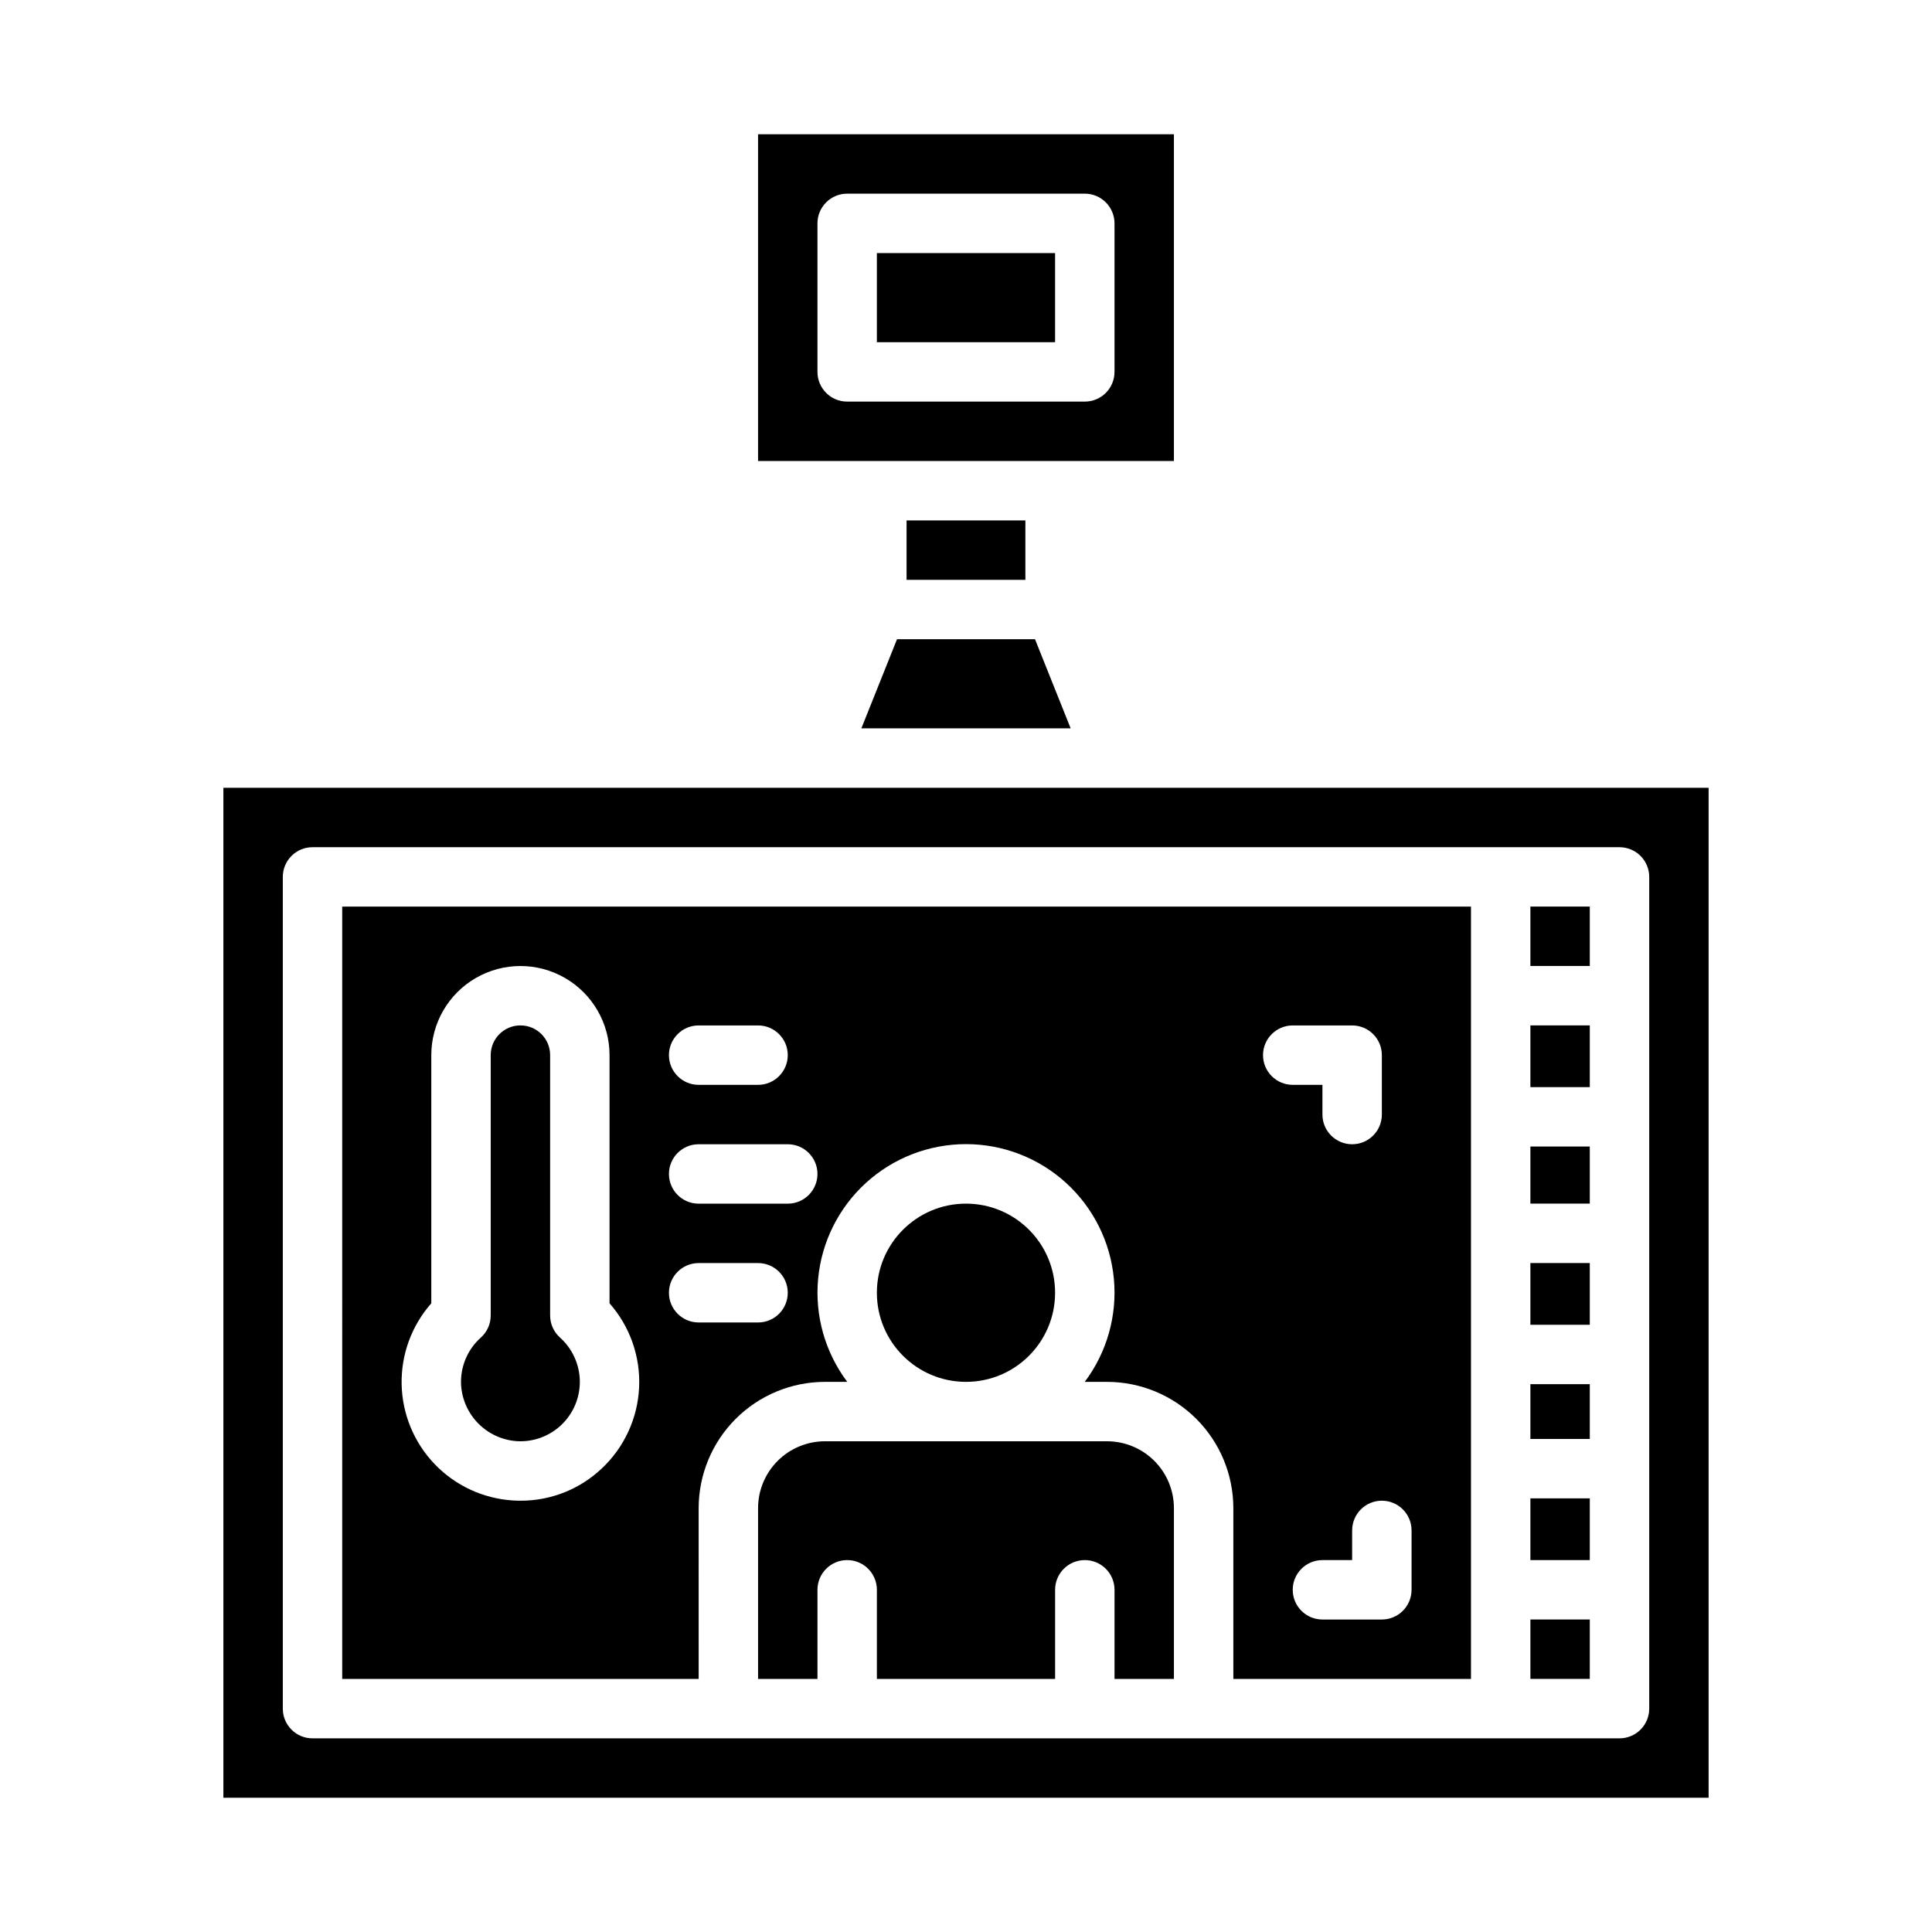
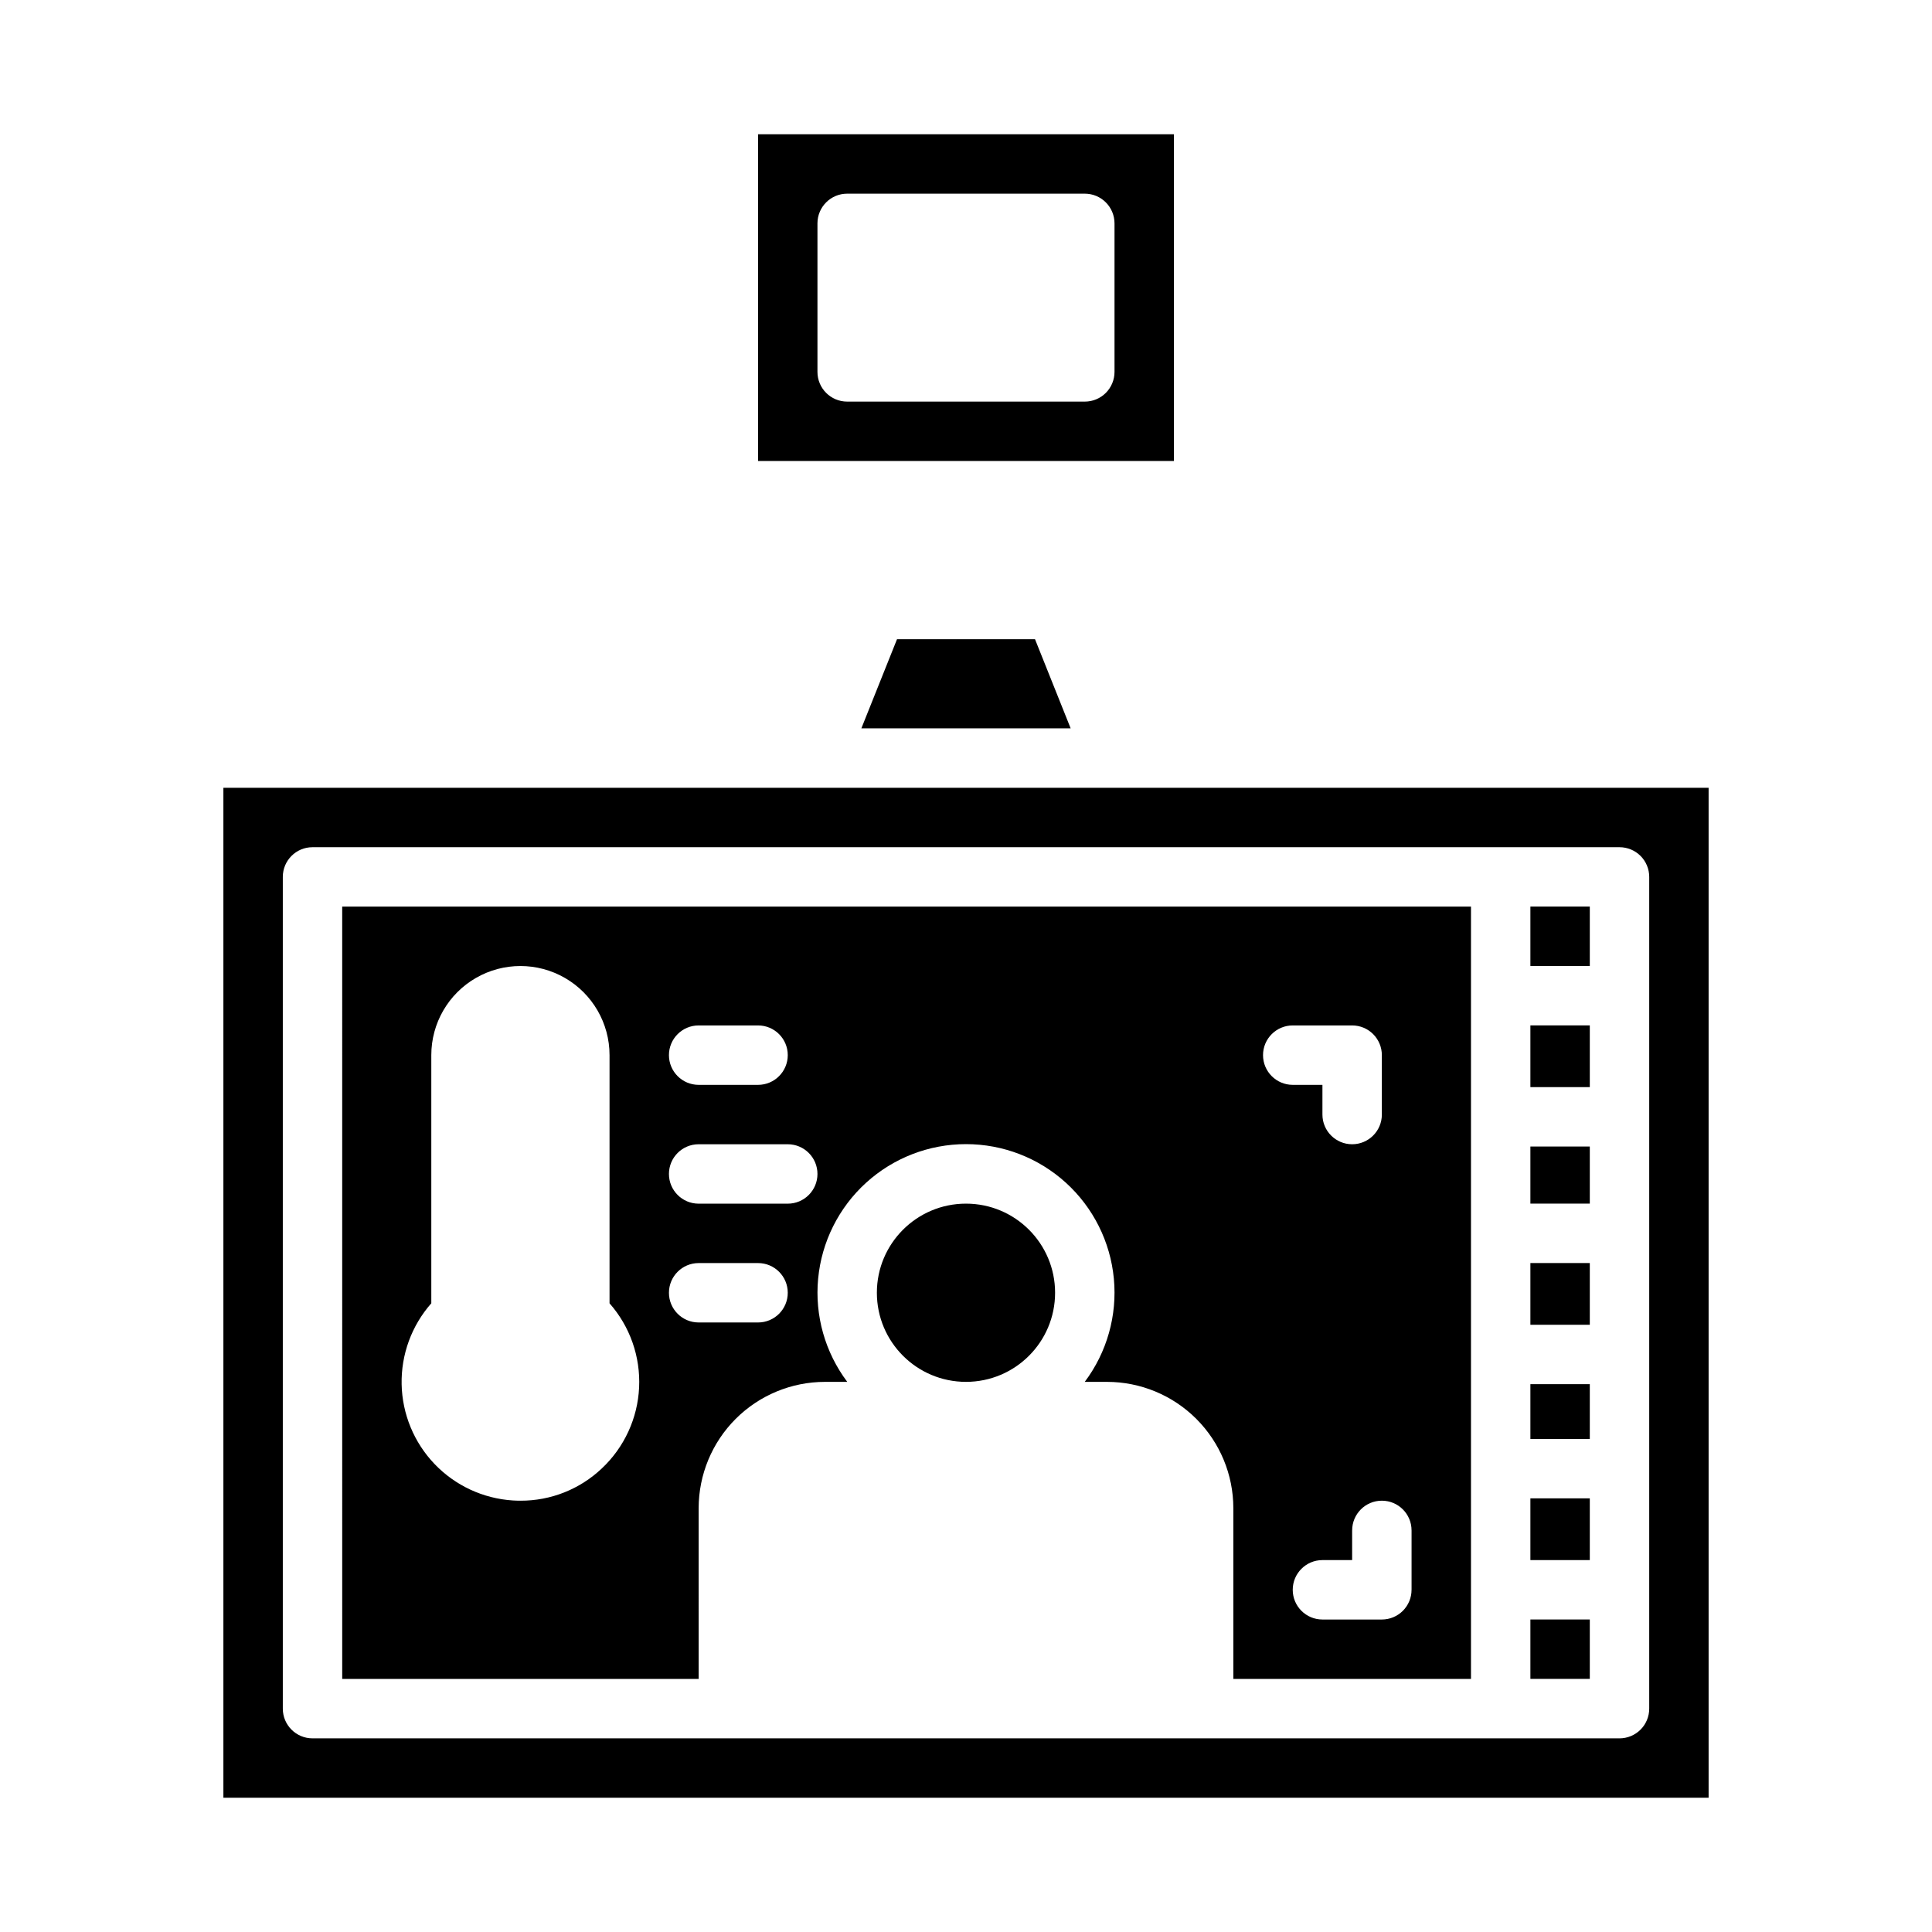
<svg xmlns="http://www.w3.org/2000/svg" fill="#000000" width="800px" height="800px" version="1.1" viewBox="144 144 512 512">
  <g>
    <path d="m423.61 486.59c0 13.043-10.57 23.617-23.613 23.617s-23.617-10.574-23.617-23.617c0-13.043 10.574-23.613 23.617-23.613s23.613 10.57 23.613 23.613" />
-     <path d="m437.39 525.95h-74.785c-4.695 0.008-9.195 1.875-12.516 5.195-3.32 3.32-5.191 7.824-5.195 12.52v45.266h15.742v-23.617c0-4.348 3.527-7.875 7.875-7.875 4.348 0 7.871 3.527 7.871 7.875v23.617h47.23v-23.617c0-4.348 3.527-7.875 7.875-7.875 4.348 0 7.871 3.527 7.871 7.875v23.617h15.742v-45.266c-0.004-4.695-1.871-9.199-5.191-12.52-3.32-3.32-7.824-5.188-12.52-5.195z" />
    <path d="m234.69 588.93h94.465l-0.004-45.262c0.012-8.871 3.539-17.375 9.812-23.648 6.269-6.269 14.773-9.801 23.645-9.809h5.926c-5.887-7.836-8.641-17.582-7.719-27.34 0.918-9.754 5.445-18.816 12.691-25.414 7.25-6.598 16.695-10.25 26.496-10.25 9.797 0 19.246 3.652 26.492 10.25 7.246 6.598 11.773 15.66 12.691 25.414 0.922 9.758-1.832 19.504-7.719 27.34h5.926c8.871 0.008 17.375 3.539 23.645 9.809 6.273 6.273 9.801 14.777 9.812 23.648v45.266h62.977v-204.68h-299.14zm283.39-39.359v15.742l-0.004 0.004c0 2.086-0.828 4.09-2.305 5.566-1.477 1.477-3.481 2.305-5.566 2.305h-15.746c-4.348 0-7.871-3.523-7.871-7.871s3.523-7.875 7.871-7.875h7.871v-7.871h0.004c0-4.348 3.523-7.871 7.871-7.871 4.348 0 7.871 3.523 7.871 7.871zm-31.492-133.82h15.746c2.086 0 4.09 0.828 5.566 2.305 1.477 1.477 2.305 3.481 2.305 5.566v15.746c0 4.348-3.523 7.871-7.871 7.871-4.348 0-7.875-3.523-7.875-7.871v-7.871h-7.871c-4.348 0-7.871-3.527-7.871-7.875 0-4.348 3.523-7.871 7.871-7.871zm-157.44 0h15.746c4.348 0 7.871 3.523 7.871 7.871 0 4.348-3.523 7.875-7.871 7.875h-15.746c-4.348 0-7.871-3.527-7.871-7.875 0-4.348 3.523-7.871 7.871-7.871zm0 31.488h23.617c4.348 0 7.871 3.523 7.871 7.871 0 4.348-3.523 7.875-7.871 7.875h-23.617c-4.348 0-7.871-3.527-7.871-7.875 0-4.348 3.523-7.871 7.871-7.871zm0 31.488h15.746c4.348 0 7.871 3.523 7.871 7.871s-3.523 7.871-7.871 7.871h-15.746c-4.348 0-7.871-3.523-7.871-7.871s3.523-7.871 7.871-7.871zm-70.848 10.66v-65.766c0-8.438 4.504-16.23 11.809-20.449 7.309-4.219 16.309-4.219 23.617 0 7.305 4.219 11.809 12.012 11.809 20.449v65.773c5.41 6.133 8.219 14.129 7.836 22.301-0.383 8.168-3.93 15.867-9.891 21.465-5.812 5.508-13.523 8.566-21.527 8.543-0.672 0-1.348-0.02-2.023-0.062h-0.004c-7.879-0.5-15.281-3.938-20.742-9.641-5.461-5.699-8.582-13.242-8.746-21.133-0.164-7.894 2.644-15.559 7.863-21.48z" />
-     <path d="m280.9 525.92c4.383 0.285 8.688-1.277 11.871-4.309 3.184-3.027 4.953-7.25 4.887-11.645-0.07-4.394-1.973-8.562-5.246-11.492-1.668-1.492-2.621-3.625-2.621-5.863v-68.996c0-4.348-3.523-7.871-7.871-7.871s-7.875 3.523-7.875 7.871v68.996c0 2.238-0.953 4.371-2.621 5.863-3.582 3.195-5.504 7.852-5.227 12.641 0.254 3.828 1.883 7.434 4.582 10.152 2.703 2.719 6.297 4.371 10.121 4.652z" />
-     <path d="m384.25 281.92h31.488v15.742h-31.488z" />
    <path d="m549.57 573.18h15.742v15.742h-15.742z" />
    <path d="m455.1 179.58h-110.21v86.594h110.21zm-15.742 62.977c0 2.086-0.832 4.09-2.305 5.566-1.477 1.477-3.481 2.305-5.566 2.305h-62.977c-4.348 0-7.875-3.523-7.875-7.871v-39.359c0-4.348 3.527-7.875 7.875-7.875h62.977c2.086 0 4.09 0.832 5.566 2.309 1.473 1.477 2.305 3.477 2.305 5.566z" />
    <path d="m372.27 337.02h55.465l-9.445-23.617h-36.574z" />
-     <path d="m376.38 211.07h47.23v23.617h-47.23z" />
    <path d="m549.57 415.74h15.742v16.359h-15.742z" />
    <path d="m549.57 447.84h15.742v15.129h-15.742z" />
    <path d="m203.2 352.77v267.65h393.6v-267.65zm377.86 244.04c0 2.086-0.828 4.09-2.305 5.566-1.477 1.473-3.481 2.305-5.566 2.305h-346.37c-4.348 0-7.871-3.523-7.871-7.871v-220.42c0-4.348 3.523-7.871 7.871-7.871h346.37c2.086 0 4.09 0.828 5.566 2.305 1.477 1.477 2.305 3.477 2.305 5.566z" />
    <path d="m549.57 384.25h15.742v15.742h-15.742z" />
    <path d="m549.57 478.72h15.742v16.359h-15.742z" />
    <path d="m549.57 541.08h15.742v16.359h-15.742z" />
    <path d="m549.57 510.82h15.742v14.516h-15.742z" />
  </g>
</svg>